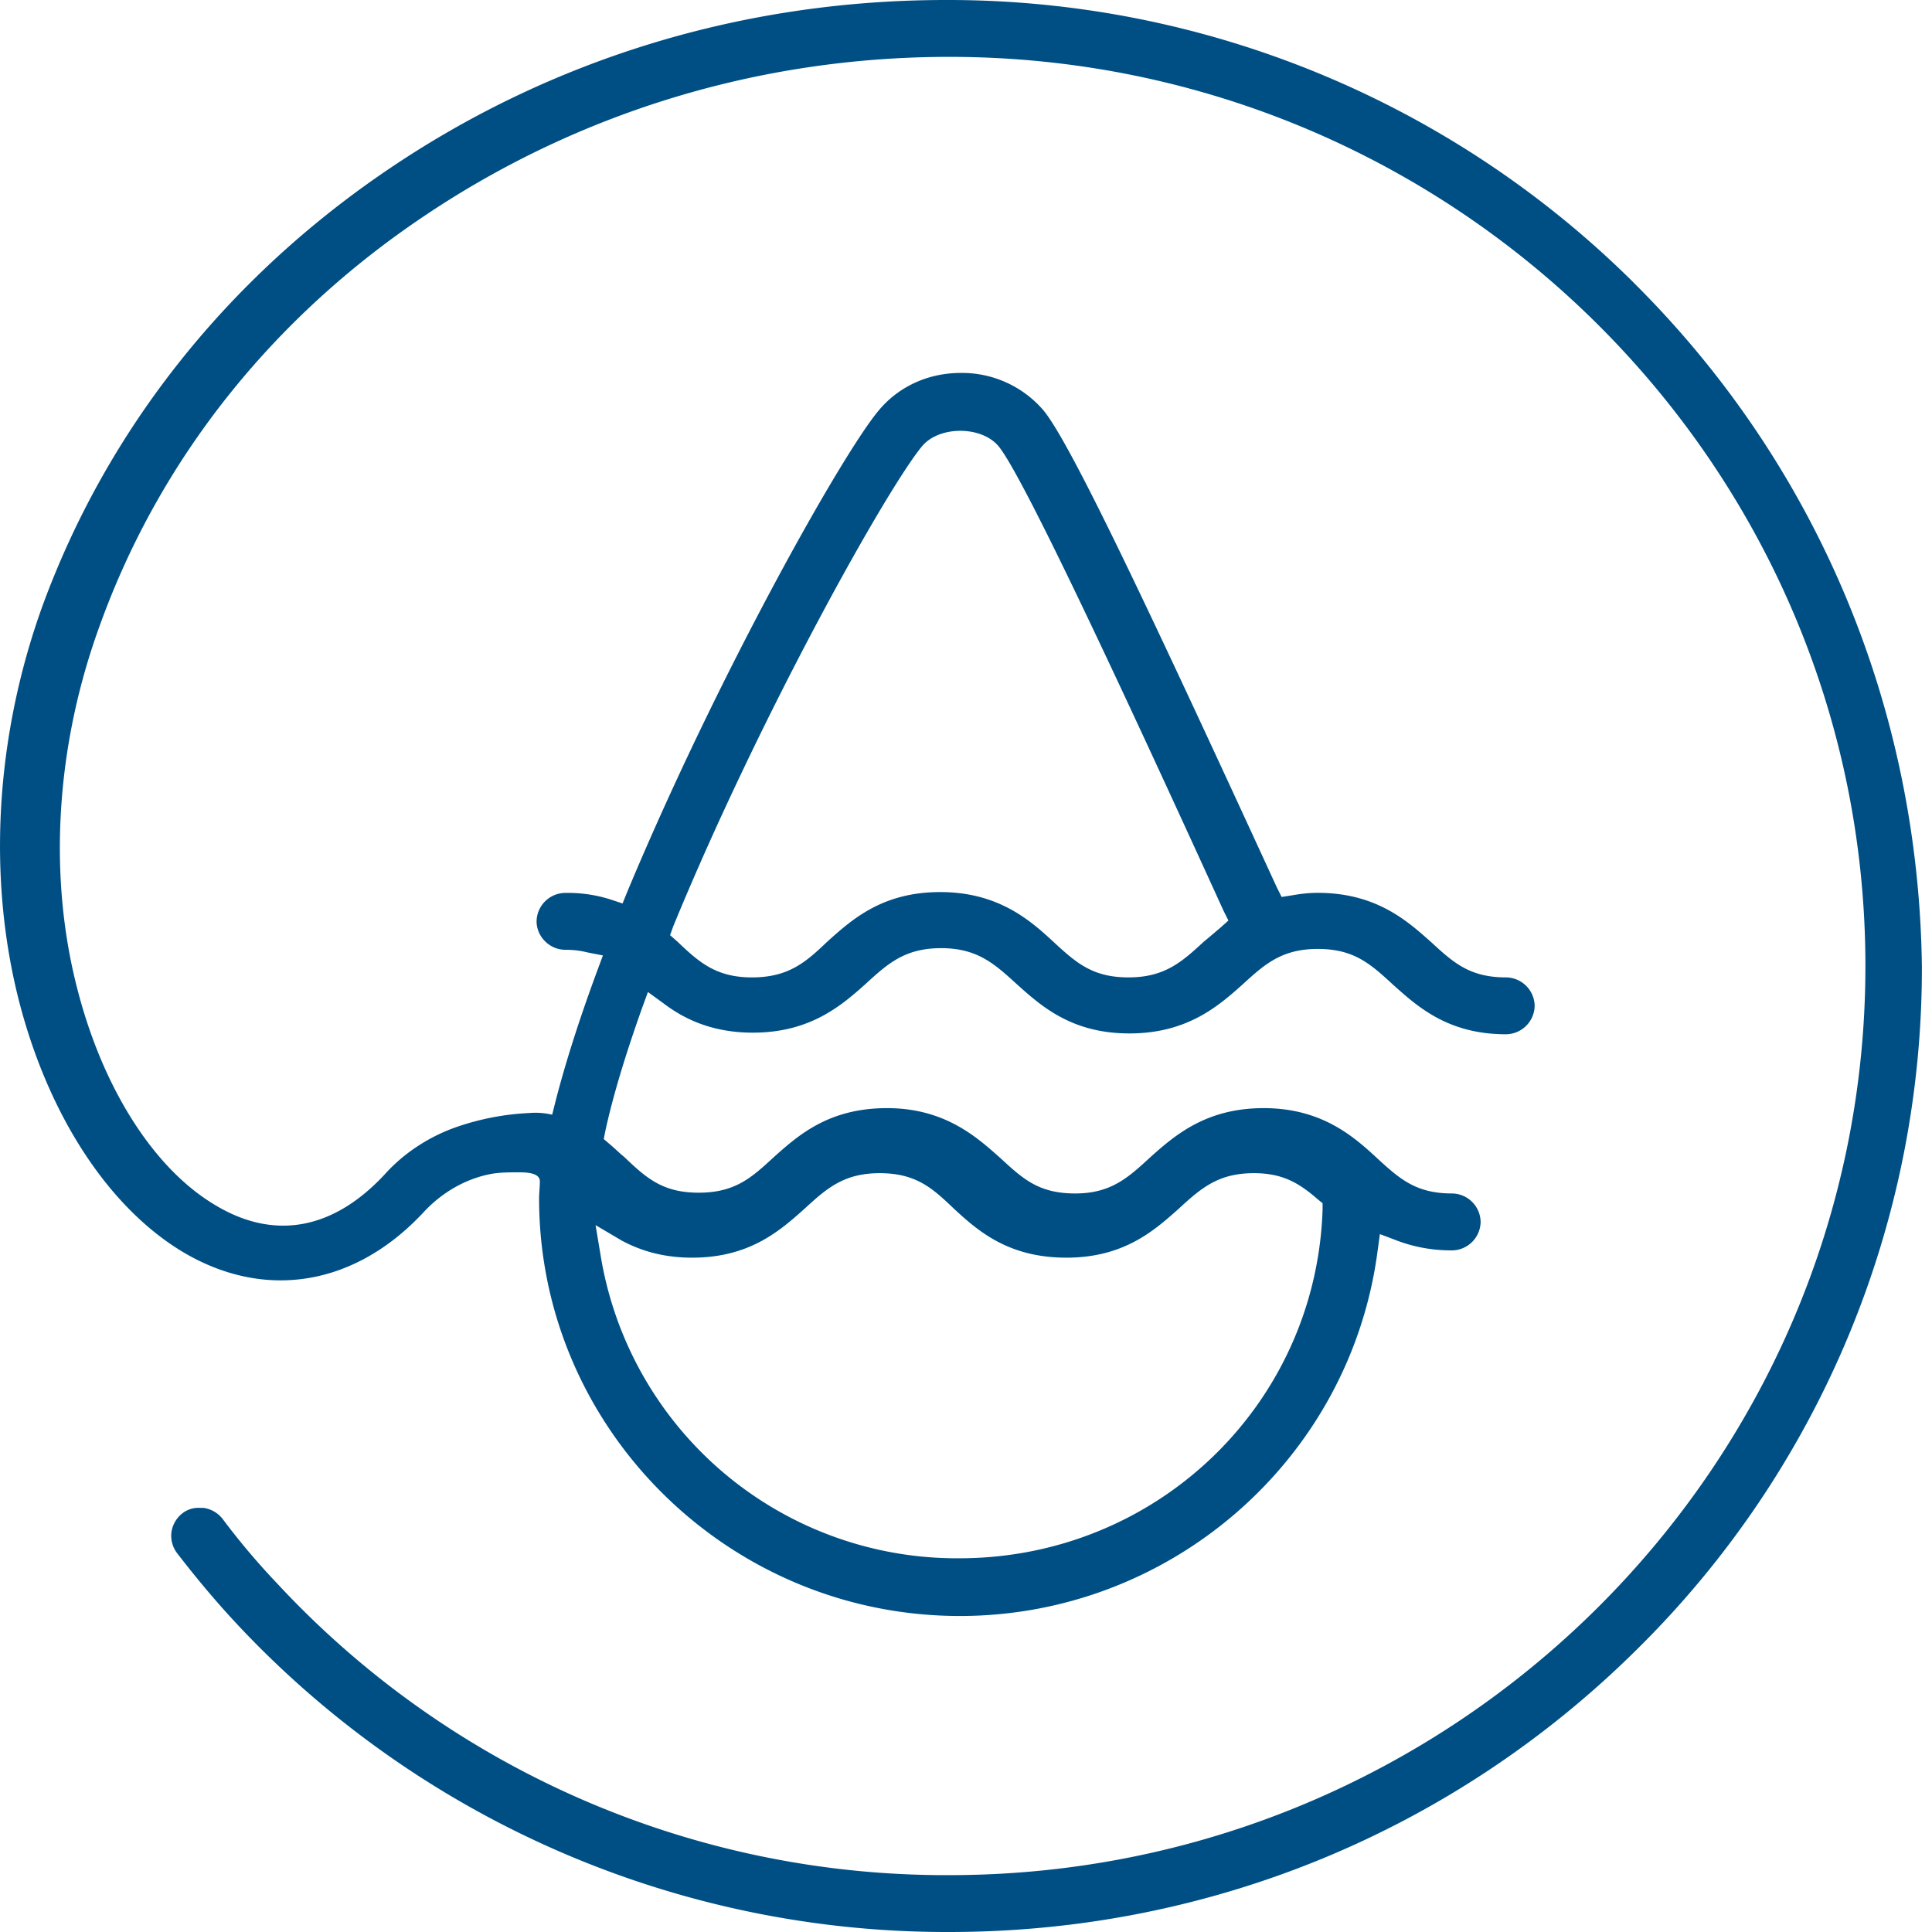
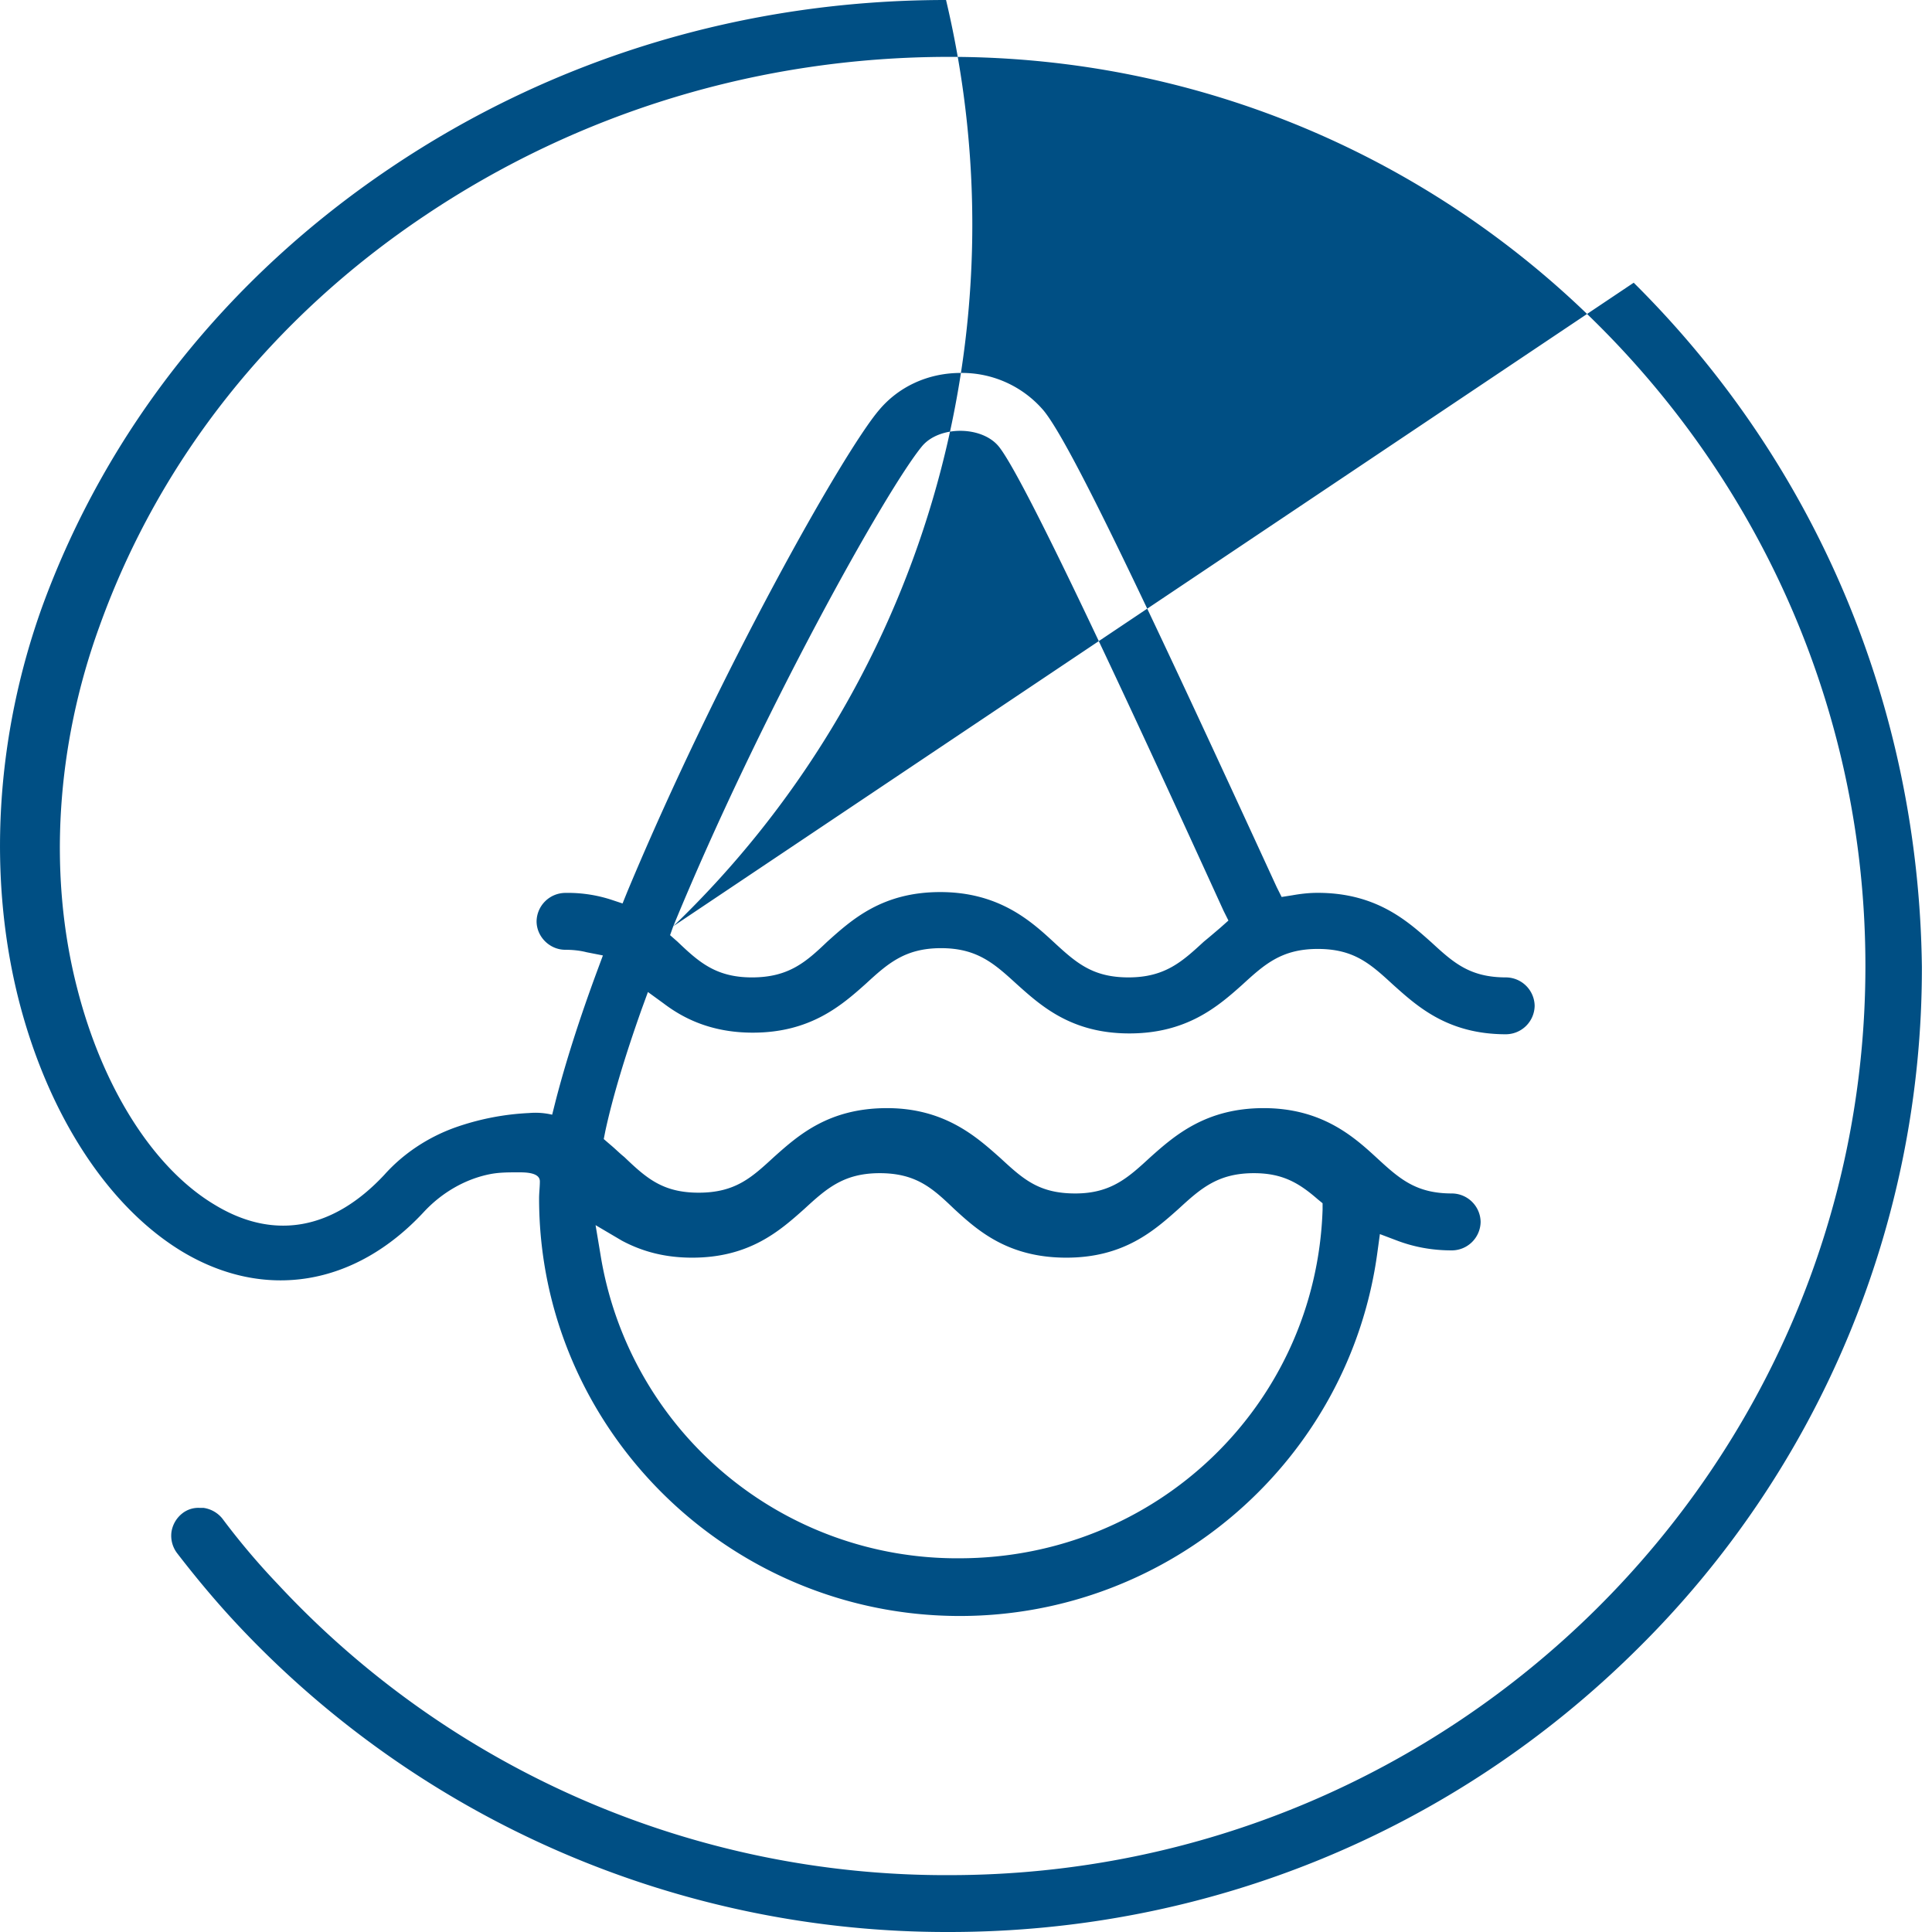
<svg xmlns="http://www.w3.org/2000/svg" width="30" height="30" fill="none">
-   <path d="M9.655 19.264c.33.177.686.265 1.093.265.89 0 1.36-.416 1.742-.757.343-.315.61-.555 1.17-.555.571 0 .826.24 1.156.555.369.34.84.757 1.742.757.89 0 1.36-.416 1.742-.757.343-.315.61-.555 1.17-.555.444 0 .699.151.99.404l.077.063v.1c-.101 3.028-2.58 5.413-5.644 5.413a5.606 5.606 0 0 1-5.569-4.718l-.076-.455.407.24Zm.8-4.882c1.348-3.28 3.319-6.8 3.865-7.456.267-.315.916-.315 1.183 0 .381.454 1.983 3.898 3.496 7.216l.076.152-.127.113c-.089.076-.178.152-.254.214-.33.303-.598.556-1.17.556-.56 0-.814-.227-1.17-.556-.355-.328-.851-.769-1.754-.769s-1.373.429-1.754.77c-.33.315-.598.555-1.17.555-.56 0-.826-.24-1.157-.556l-.114-.1.05-.14ZM25.369 4.39A15.104 15.104 0 0 0 14.69 0C11.574 0 8.6.896 6.057 2.611c-2.53 1.704-4.4 4.063-5.403 6.813-.725 2.018-.852 4.2-.356 6.131.457 1.766 1.385 3.192 2.542 3.886 1.272.757 2.67.53 3.738-.618.28-.303.648-.518 1.042-.593.14-.026.28-.026.433-.026.101 0 .33 0 .33.14 0 .087-.012.176-.012.264 0 3.57 2.936 6.485 6.534 6.485 3.268 0 6.052-2.423 6.484-5.652l.038-.278.267.101c.267.101.547.152.852.152a.449.449 0 0 0 .445-.442.449.449 0 0 0-.445-.442c-.56 0-.814-.227-1.17-.555-.356-.328-.852-.77-1.754-.77-.89 0-1.373.417-1.755.758-.343.315-.61.567-1.17.567-.571 0-.813-.227-1.169-.555-.356-.315-.852-.77-1.754-.77-.903 0-1.373.417-1.755.758-.343.315-.597.555-1.17.555-.559 0-.813-.227-1.156-.555-.064-.05-.14-.127-.216-.19l-.102-.088.025-.126c.115-.53.305-1.16.56-1.88l.101-.277.242.176c.267.202.7.455 1.386.455.89 0 1.373-.417 1.754-.758.343-.315.61-.554 1.17-.554.56 0 .826.24 1.17.554.38.341.851.77 1.754.77.89 0 1.373-.416 1.754-.757.344-.315.61-.555 1.17-.555.56 0 .814.227 1.17.555.38.34.851.77 1.754.77a.449.449 0 0 0 .445-.442.449.449 0 0 0-.445-.441c-.56 0-.814-.227-1.157-.543-.369-.328-.852-.77-1.767-.77-.127 0-.254.013-.394.038l-.166.026-.076-.152c-1.983-4.314-3.203-6.9-3.623-7.405a1.665 1.665 0 0 0-1.284-.58c-.509 0-.966.214-1.271.58-.547.643-2.48 4.062-3.903 7.468l-.077.19-.19-.063a2.182 2.182 0 0 0-.7-.101.449.449 0 0 0-.445.441c0 .24.204.442.445.442.115 0 .23.012.33.038l.255.05-.089.24c-.28.757-.496 1.438-.648 2.03l-.051.203a1.13 1.13 0 0 0-.356-.026 4.007 4.007 0 0 0-1.157.227c-.42.152-.8.404-1.093.732-.801.858-1.717 1.022-2.632.467-.953-.568-1.742-1.817-2.136-3.356-.457-1.766-.33-3.772.344-5.626.928-2.587 2.682-4.794 5.06-6.384 2.39-1.602 5.2-2.46 8.136-2.46C22.584.883 28.966 7.216 28.966 15c0 7.784-6.382 14.117-14.226 14.117A14.16 14.16 0 0 1 4.315 24.6a11.153 11.153 0 0 1-.864-1.022.458.458 0 0 0-.293-.164h-.063a.401.401 0 0 0-.267.088.453.453 0 0 0-.166.29.448.448 0 0 0 .09.328c.292.379.597.744.915 1.085A15.09 15.09 0 0 0 14.74 30c4.03 0 7.831-1.564 10.68-4.39a14.85 14.85 0 0 0 4.423-10.597c-.05-4.025-1.627-7.797-4.475-10.623Z" fill="#004F84" />
+   <path d="M9.655 19.264c.33.177.686.265 1.093.265.89 0 1.36-.416 1.742-.757.343-.315.61-.555 1.17-.555.571 0 .826.24 1.156.555.369.34.84.757 1.742.757.89 0 1.36-.416 1.742-.757.343-.315.61-.555 1.17-.555.444 0 .699.151.99.404l.077.063v.1c-.101 3.028-2.58 5.413-5.644 5.413a5.606 5.606 0 0 1-5.569-4.718l-.076-.455.407.24Zm.8-4.882c1.348-3.28 3.319-6.8 3.865-7.456.267-.315.916-.315 1.183 0 .381.454 1.983 3.898 3.496 7.216l.076.152-.127.113c-.089.076-.178.152-.254.214-.33.303-.598.556-1.17.556-.56 0-.814-.227-1.17-.556-.355-.328-.851-.769-1.754-.769s-1.373.429-1.754.77c-.33.315-.598.555-1.17.555-.56 0-.826-.24-1.157-.556l-.114-.1.05-.14ZA15.104 15.104 0 0 0 14.69 0C11.574 0 8.6.896 6.057 2.611c-2.53 1.704-4.4 4.063-5.403 6.813-.725 2.018-.852 4.2-.356 6.131.457 1.766 1.385 3.192 2.542 3.886 1.272.757 2.67.53 3.738-.618.28-.303.648-.518 1.042-.593.14-.026.28-.026.433-.026.101 0 .33 0 .33.14 0 .087-.012.176-.012.264 0 3.57 2.936 6.485 6.534 6.485 3.268 0 6.052-2.423 6.484-5.652l.038-.278.267.101c.267.101.547.152.852.152a.449.449 0 0 0 .445-.442.449.449 0 0 0-.445-.442c-.56 0-.814-.227-1.17-.555-.356-.328-.852-.77-1.754-.77-.89 0-1.373.417-1.755.758-.343.315-.61.567-1.17.567-.571 0-.813-.227-1.169-.555-.356-.315-.852-.77-1.754-.77-.903 0-1.373.417-1.755.758-.343.315-.597.555-1.17.555-.559 0-.813-.227-1.156-.555-.064-.05-.14-.127-.216-.19l-.102-.088.025-.126c.115-.53.305-1.16.56-1.88l.101-.277.242.176c.267.202.7.455 1.386.455.89 0 1.373-.417 1.754-.758.343-.315.61-.554 1.17-.554.56 0 .826.24 1.17.554.38.341.851.77 1.754.77.89 0 1.373-.416 1.754-.757.344-.315.61-.555 1.17-.555.56 0 .814.227 1.17.555.38.34.851.77 1.754.77a.449.449 0 0 0 .445-.442.449.449 0 0 0-.445-.441c-.56 0-.814-.227-1.157-.543-.369-.328-.852-.77-1.767-.77-.127 0-.254.013-.394.038l-.166.026-.076-.152c-1.983-4.314-3.203-6.9-3.623-7.405a1.665 1.665 0 0 0-1.284-.58c-.509 0-.966.214-1.271.58-.547.643-2.48 4.062-3.903 7.468l-.077.19-.19-.063a2.182 2.182 0 0 0-.7-.101.449.449 0 0 0-.445.441c0 .24.204.442.445.442.115 0 .23.012.33.038l.255.05-.089.24c-.28.757-.496 1.438-.648 2.03l-.051.203a1.13 1.13 0 0 0-.356-.026 4.007 4.007 0 0 0-1.157.227c-.42.152-.8.404-1.093.732-.801.858-1.717 1.022-2.632.467-.953-.568-1.742-1.817-2.136-3.356-.457-1.766-.33-3.772.344-5.626.928-2.587 2.682-4.794 5.06-6.384 2.39-1.602 5.2-2.46 8.136-2.46C22.584.883 28.966 7.216 28.966 15c0 7.784-6.382 14.117-14.226 14.117A14.16 14.16 0 0 1 4.315 24.6a11.153 11.153 0 0 1-.864-1.022.458.458 0 0 0-.293-.164h-.063a.401.401 0 0 0-.267.088.453.453 0 0 0-.166.29.448.448 0 0 0 .09.328c.292.379.597.744.915 1.085A15.09 15.09 0 0 0 14.74 30c4.03 0 7.831-1.564 10.68-4.39a14.85 14.85 0 0 0 4.423-10.597c-.05-4.025-1.627-7.797-4.475-10.623Z" fill="#004F84" />
</svg>